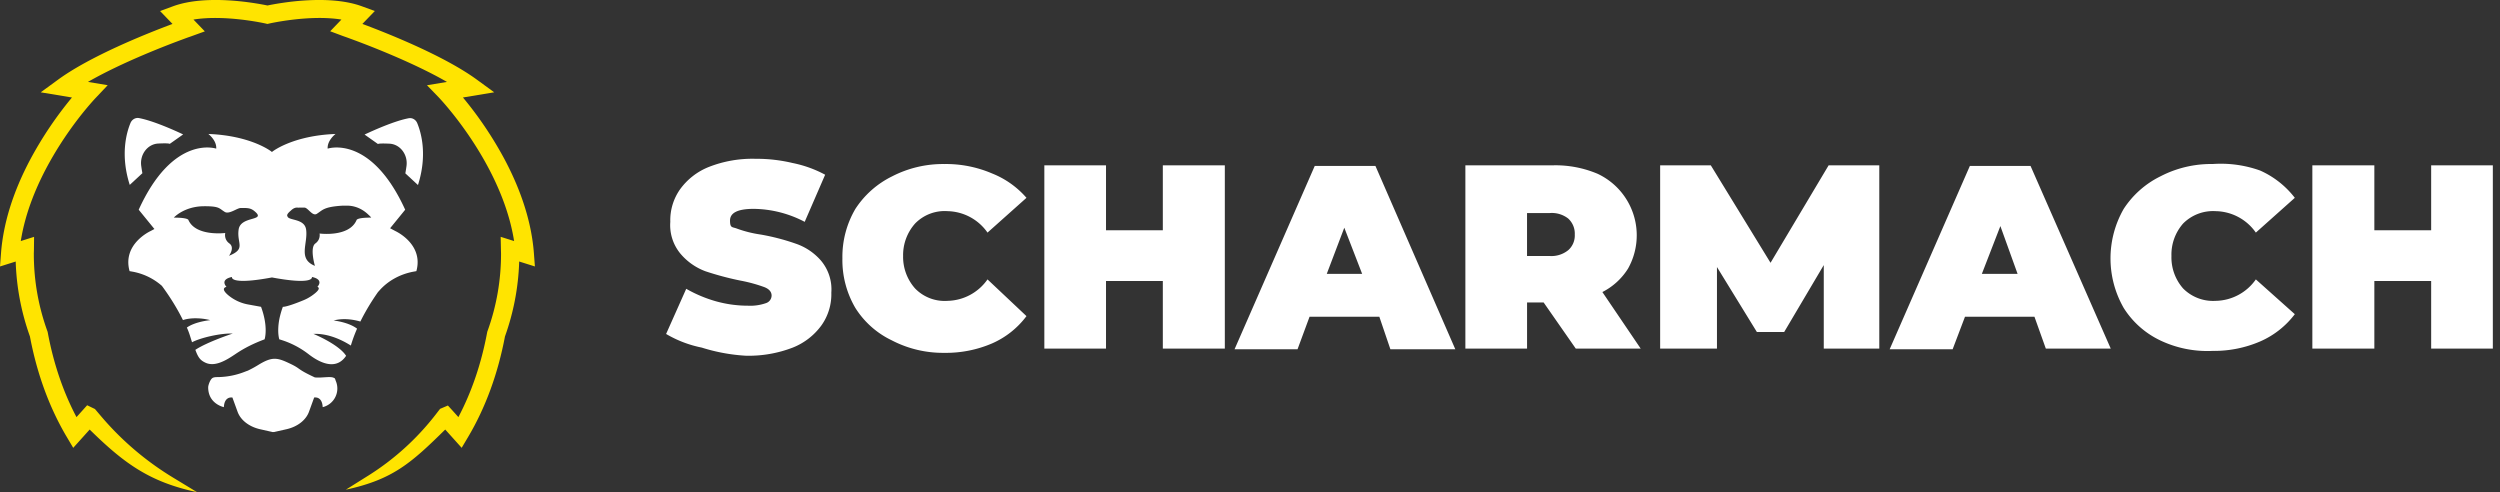
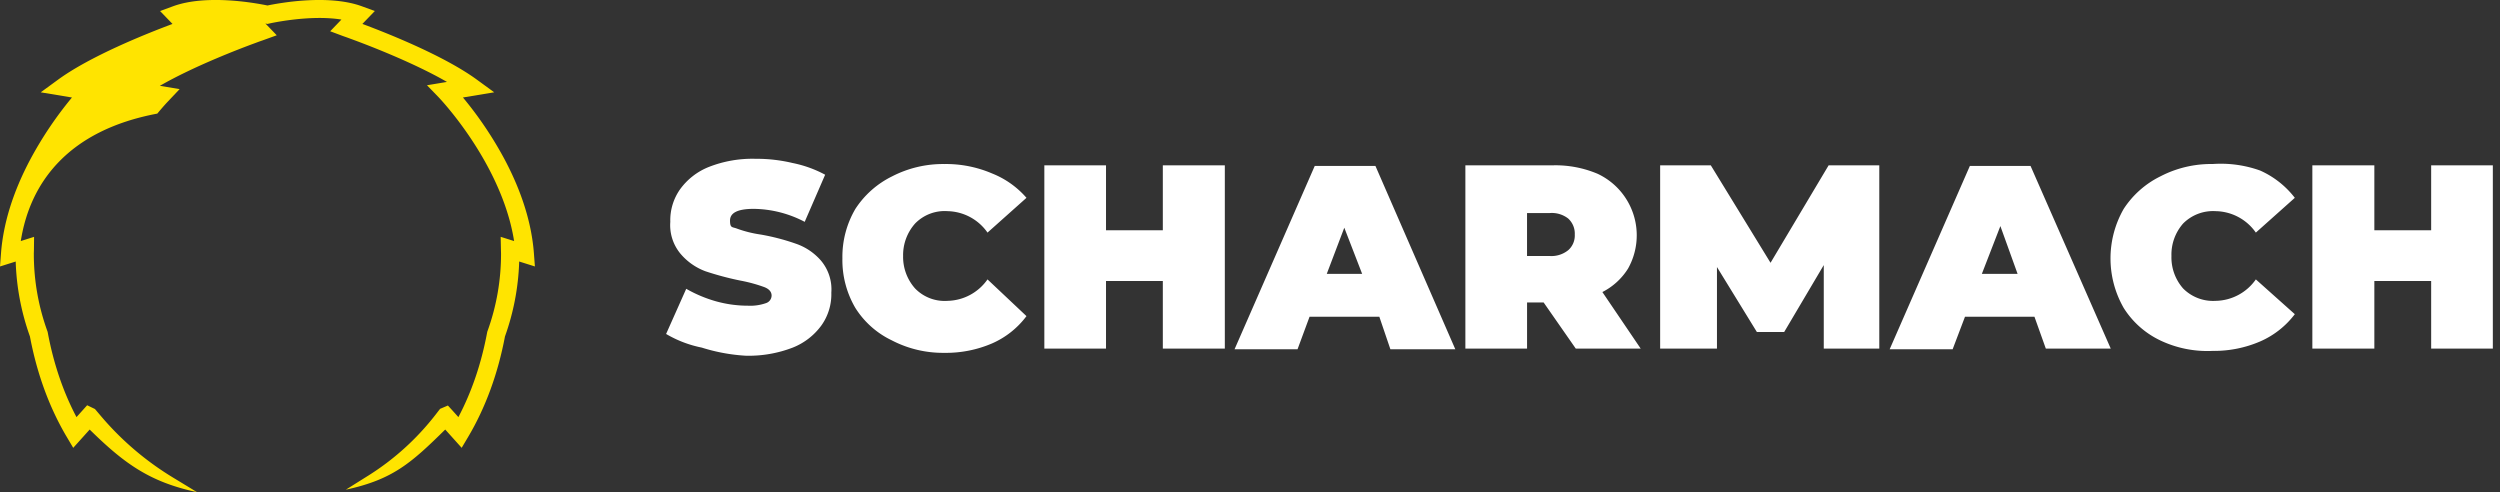
<svg xmlns="http://www.w3.org/2000/svg" width="254" height="50" fill="none">
  <rect width="100%" height="100%" fill="#333333" stroke="none" />
  <path fill="#fff" d="M71.305 35.317a11.61 11.61 0 0 1-3.629-1.386l2.045-4.589a13.46 13.46 0 0 0 2.968 1.255c1.074.305 2.182.462 3.298.462a4.842 4.842 0 0 0 1.848-.265.823.823 0 0 0 .56-.76c0-.363-.231-.66-.726-.858a15.26 15.26 0 0 0-2.408-.661 30.404 30.404 0 0 1-3.595-.957 6.104 6.104 0 0 1-2.474-1.716 4.528 4.528 0 0 1-1.089-3.302 5.448 5.448 0 0 1 .989-3.302 6.612 6.612 0 0 1 2.935-2.279 12.085 12.085 0 0 1 4.75-.825 15.783 15.783 0 0 1 3.76.43c1.153.231 2.263.631 3.298 1.188l-2.078 4.788a11.386 11.386 0 0 0-5.179-1.32c-1.616 0-2.408.396-2.408 1.189 0 .792.232.628.726.825.769.278 1.564.477 2.376.593 1.21.21 2.402.518 3.562.924.98.33 1.854.91 2.54 1.684.787.912 1.18 2.1 1.089 3.302a5.447 5.447 0 0 1-.99 3.301 6.612 6.612 0 0 1-2.934 2.279 12.455 12.455 0 0 1-4.75.825 18.355 18.355 0 0 1-4.486-.825h.002ZM90.634 34.592a8.901 8.901 0 0 1-3.727-3.301 9.605 9.605 0 0 1-1.319-5.051 9.616 9.616 0 0 1 1.32-5.018 9.384 9.384 0 0 1 3.726-3.302 11.274 11.274 0 0 1 5.31-1.254 11.873 11.873 0 0 1 4.849.956 9.06 9.06 0 0 1 3.497 2.477l-3.959 3.533a5.072 5.072 0 0 0-4.057-2.178 4.187 4.187 0 0 0-3.298 1.254 4.827 4.827 0 0 0-1.22 3.302 4.827 4.827 0 0 0 1.22 3.301 4.187 4.187 0 0 0 3.298 1.255 5.083 5.083 0 0 0 4.057-2.179l3.959 3.731a8.745 8.745 0 0 1-3.497 2.774 11.865 11.865 0 0 1-4.849.957 11.273 11.273 0 0 1-5.31-1.255v-.002ZM124.442 16.795v18.623h-6.299V28.55h-5.772v6.868h-6.266V16.795h6.266v6.603h5.772v-6.603h6.299ZM140.141 32.182h-7.091l-1.22 3.301h-6.399l8.146-18.622h6.168l8.114 18.622h-6.596l-1.122-3.301Zm-1.748-4.36-1.813-4.687-1.78 4.688h3.595-.002ZM155.149 30.728v4.688h-6.267v-18.62h8.939c1.539-.032 3.066.26 4.486.857a6.901 6.901 0 0 1 3.099 9.64 6.595 6.595 0 0 1-2.605 2.378l3.893 5.745h-6.596l-3.266-4.688h-1.683Zm4.188-8.519a2.707 2.707 0 0 0-1.914-.56h-2.276v4.359h2.276a2.71 2.71 0 0 0 1.914-.594c.45-.4.691-.984.66-1.585a2.071 2.071 0 0 0-.66-1.618v-.002ZM185.295 35.418v-8.486l-4.024 6.802H178.5l-4.057-6.603v8.287h-5.772V16.795h5.146l6.07 9.905 5.903-9.905h5.146v18.623h-5.641ZM206.7 32.182h-7.058l-1.253 3.301h-6.399l8.147-18.622h6.167l8.147 18.555h-6.596L206.7 32.18v.002Zm-1.714-4.36-1.748-4.853-1.881 4.854h3.629ZM219.497 34.592a8.906 8.906 0 0 1-3.727-3.301 10.115 10.115 0 0 1 0-10.071 9.383 9.383 0 0 1 3.727-3.302 11.174 11.174 0 0 1 5.31-1.254c1.634-.116 3.273.11 4.816.66a9.143 9.143 0 0 1 3.53 2.775l-3.959 3.533a5.075 5.075 0 0 0-4.089-2.178 4.286 4.286 0 0 0-3.298 1.254 4.78 4.78 0 0 0-1.188 3.302 4.78 4.78 0 0 0 1.188 3.301 4.286 4.286 0 0 0 3.298 1.255 5.08 5.08 0 0 0 4.089-2.179l3.959 3.534a8.847 8.847 0 0 1-3.53 2.774 11.814 11.814 0 0 1-4.816.956 11.16 11.16 0 0 1-5.31-1.057v-.002ZM253.272 16.795v18.623h-6.266V28.55h-5.772v6.868h-6.299V16.795h6.299v6.603h5.772v-6.603h6.266Z" />
-   <path fill="#FFE400" d="m44.238 42.15.473-.61.795-.34.452.494.614.684c1.35-2.556 2.332-5.443 2.921-8.599l.014-.072.025-.068a23.015 23.015 0 0 0 1.373-7.847c0-.081-.002-.167-.006-.258l-.005-.195-.026-1.278 1.365.43c-.94-5.984-4.85-11.268-6.58-13.361l-.006-.008a27.397 27.397 0 0 0-.834-.97l-.056-.06-.06-.066-.015-.018-.095-.102-1.206-1.245 2.031-.338c-3.489-2.01-8.177-3.792-9.741-4.364l-.01-.003a24.963 24.963 0 0 0-.683-.247l-.129-.046-1.302-.487 1.142-1.188c-3.207-.524-7.26.386-7.306.397l-.21.048-.21-.048c-.047-.011-4.1-.92-7.307-.397l1.155 1.199-1.44.521c-.255.087-.482.169-.697.25l-.01.004c-1.564.573-6.248 2.355-9.73 4.361l2.009.334-1.333 1.409a22.898 22.898 0 0 0-.53.6c-.134.155-.269.315-.404.479C6.95 13.24 3.051 18.522 2.112 24.49l1.35-.426-.014 1.265c0 .08-.003.158-.006.236-.003.076-.006.15-.006.227 0 2.687.463 5.328 1.376 7.85l.026.07.014.071c.587 3.152 1.567 6.037 2.919 8.595l1.083-1.205.793.383.626.738a29.928 29.928 0 0 0 7.27 6.204L20.015 50c-4.812-1.021-7.414-2.926-10.904-6.358L7.44 45.5l-.646-1.088c-1.774-2.988-3.036-6.429-3.752-10.226a24.782 24.782 0 0 1-1.447-7.615L0 27.074l.103-1.351c.23-3.034 1.23-6.237 2.971-9.518A37.875 37.875 0 0 1 7.31 9.906L4.137 9.38l1.75-1.278c3.273-2.391 8.907-4.65 11.64-5.67l-1.264-1.31L17.58.637c3.432-1.256 8.489-.31 9.594-.079 1.104-.231 6.16-1.177 9.592.08l1.317.481-1.264 1.311c2.736 1.02 8.362 3.275 11.642 5.67l1.75 1.278-3.175.526.06.074a37.807 37.807 0 0 1 4.165 6.203c1.748 3.29 2.752 6.499 2.983 9.54l.102 1.351-1.596-.503a24.79 24.79 0 0 1-1.444 7.61c-.719 3.803-1.981 7.246-3.754 10.232l-.646 1.088-1.67-1.858c-3.466 3.408-5.322 5.08-10.098 6.111l2.259-1.416a26.44 26.44 0 0 0 6.845-6.19l-.004.003Z" />
-   <path fill="#fff" d="M14.467 17.598s-.06-.314-.118-.738c-.16-1.165.646-2.223 1.73-2.276.546-.027 1.047-.032 1.171.032l1.357-.958s-2.765-1.339-4.481-1.66c-.363-.067-.72.14-.871.505-.413 1-1.04 3.25-.072 6.283l1.284-1.188ZM42.394 12.517c-.15-.365-.508-.572-.871-.504-1.716.32-4.482 1.659-4.482 1.659l1.357.958c.125-.063.626-.058 1.172-.032 1.084.054 1.889 1.111 1.73 2.277-.059.424-.118.737-.118.737l1.283 1.188c.969-3.033.341-5.283-.071-6.283ZM34.087 38.629l-.001-.007a.322.322 0 0 0-.06-.142c0-.065-.017-.075-.047-.049-.31-.256-1.205-.008-1.992-.086-1.846-.86-1.403-.86-2.404-1.343-1.383-.667-1.881-.823-3.348.08-.27.166-.546.322-.83.464l-.22.11c-.098.035-.206.074-.336.124a7.697 7.697 0 0 1-2.766.533c-.246 0-.443.03-.551.138-.194.169-.38.683-.38.9-.003 1.696 1.594 2.014 1.594 2.014v-.002l.002.002c0-.005 0-.01-.002-.016.036-.654.32-.874.553-.943.151-.035.28-.025.306-.023h.004l.025.063.506 1.393c.309.849 1.173 1.518 2.287 1.77l1.286.29.052-.013.053.013 1.286-.29c1.114-.252 1.978-.92 2.287-1.77l.506-1.393.025-.063h.003a.979.979 0 0 1 .307.023c.233.07.517.29.553.943 0 .005 0 .01-.002.016l.002-.002v.002s.045-.009.118-.031a1.951 1.951 0 0 0 1.226-2.6l-.042-.105Z" />
-   <path fill="#fff" d="m40.16 23.47-.525-.28 1.532-1.882c-3.509-7.7-7.876-6.206-7.876-6.206-.06-.84.8-1.492.8-1.492-4.366.167-6.438 1.793-6.46 1.833h-.004c-.02-.04-2.093-1.666-6.46-1.833 0 0 .862.652.801 1.492 0 0-4.368-1.494-7.876 6.206l1.596 1.958-.383.205s-2.905 1.31-2.14 4.076l.256.046a6.181 6.181 0 0 1 3.026 1.449c.377.51.783 1.098 1.184 1.752.33.537.656 1.115.957 1.727.842-.285 2.014-.2 2.773.007 0 0-1.512.135-2.375.752.249.548.336.908.525 1.494.85-.457 2.912-.936 4.136-.885 0 0-2.588.85-3.798 1.654.3.838.54 1.069.996 1.294.994.488 2.18-.26 3.076-.864.95-.64 1.854-1.08 2.961-1.497 0 0 .11-.322.11-.921 0-.563-.097-1.37-.47-2.383h-.002l-1.277-.232a4.391 4.391 0 0 1-2.026-.924c-.425-.355-.701-.731-.206-.875 0 0-.737-.724.555-1.001 0 0-.3.863 4.062.049h.003c4.366.814 4.06-.05 4.06-.05 1.293.277.555 1.002.555 1.002.398.15-.123.594-.559.899a4.472 4.472 0 0 1-.866.47c-1.31.538-1.82.642-1.998.66l-.085.003c-.125.34-.22.658-.29.95a6.182 6.182 0 0 0-.18 1.433c0 .6.11.921.11.921a8.836 8.836 0 0 1 2.96 1.498c.616.478 1.426.97 2.203 1.023.595.042 1.17-.173 1.624-.847-.749-1.18-3.323-2.229-3.323-2.229 1.528-.064 2.953.646 3.804 1.185l.023-.075a14.85 14.85 0 0 1 .608-1.64c-.875-.672-2.38-.828-2.38-.828 1.083-.297 2.202-.047 2.717.104.17-.346.35-.685.535-1.012.406-.72.838-1.388 1.256-1.984.037-.039.074-.079.11-.12.893-1.025 2.15-1.711 3.531-1.958l.257-.046c.764-2.766-2.141-4.076-2.141-4.076l-.002-.001Zm-15.914-.155c-.21 1.437.79 1.955-.981 2.674 0 0 .63-.824.042-1.252-.588-.426-.421-1.065-.421-1.065s-2.99.38-3.742-1.317c0 0 0-.245-1.487-.245 0 0 1.042-1.145 3.055-1.157 1.605-.01 1.533.216 2.127.579.44.268 1.248-.392 1.599-.397.669-.009 1.002-.02 1.397.302 1.325 1.076-1.377.44-1.589 1.878Zm8.241.412-.018-.005c.025.158.06.66-.43 1.015-.59.428-.045 2.276-.045 2.276-1.77-.718-.684-2.261-.895-3.698-.166-1.13-1.779-.888-1.89-1.327-.088-.12-.017-.29.329-.581l.01-.008c.271-.267.521-.339.751-.298.179-.014.384-.01.636-.007.351.005.81.912 1.25.633.594-.376.696-.696 2.476-.822.152-.01.298-.012.438-.007 1.135-.051 1.92.52 2.308.896.205.178.309.311.309.311h-.03a.024.024 0 0 0 .002.004c-.321 0-.572.011-.77.03-.689.069-.69.221-.69.221-.752 1.762-3.74 1.367-3.74 1.367Z" />
+   <path fill="#FFE400" d="m44.238 42.15.473-.61.795-.34.452.494.614.684c1.35-2.556 2.332-5.443 2.921-8.599l.014-.072.025-.068a23.015 23.015 0 0 0 1.373-7.847c0-.081-.002-.167-.006-.258l-.005-.195-.026-1.278 1.365.43c-.94-5.984-4.85-11.268-6.58-13.361l-.006-.008a27.397 27.397 0 0 0-.834-.97l-.056-.06-.06-.066-.015-.018-.095-.102-1.206-1.245 2.031-.338c-3.489-2.01-8.177-3.792-9.741-4.364l-.01-.003a24.963 24.963 0 0 0-.683-.247l-.129-.046-1.302-.487 1.142-1.188c-3.207-.524-7.26.386-7.306.397l-.21.048-.21-.048l1.155 1.199-1.44.521c-.255.087-.482.169-.697.25l-.01.004c-1.564.573-6.248 2.355-9.73 4.361l2.009.334-1.333 1.409a22.898 22.898 0 0 0-.53.6c-.134.155-.269.315-.404.479C6.95 13.24 3.051 18.522 2.112 24.49l1.35-.426-.014 1.265c0 .08-.003.158-.006.236-.003.076-.006.15-.006.227 0 2.687.463 5.328 1.376 7.85l.026.07.014.071c.587 3.152 1.567 6.037 2.919 8.595l1.083-1.205.793.383.626.738a29.928 29.928 0 0 0 7.27 6.204L20.015 50c-4.812-1.021-7.414-2.926-10.904-6.358L7.44 45.5l-.646-1.088c-1.774-2.988-3.036-6.429-3.752-10.226a24.782 24.782 0 0 1-1.447-7.615L0 27.074l.103-1.351c.23-3.034 1.23-6.237 2.971-9.518A37.875 37.875 0 0 1 7.31 9.906L4.137 9.38l1.75-1.278c3.273-2.391 8.907-4.65 11.64-5.67l-1.264-1.31L17.58.637c3.432-1.256 8.489-.31 9.594-.079 1.104-.231 6.16-1.177 9.592.08l1.317.481-1.264 1.311c2.736 1.02 8.362 3.275 11.642 5.67l1.75 1.278-3.175.526.06.074a37.807 37.807 0 0 1 4.165 6.203c1.748 3.29 2.752 6.499 2.983 9.54l.102 1.351-1.596-.503a24.79 24.79 0 0 1-1.444 7.61c-.719 3.803-1.981 7.246-3.754 10.232l-.646 1.088-1.67-1.858c-3.466 3.408-5.322 5.08-10.098 6.111l2.259-1.416a26.44 26.44 0 0 0 6.845-6.19l-.004.003Z" />
</svg>